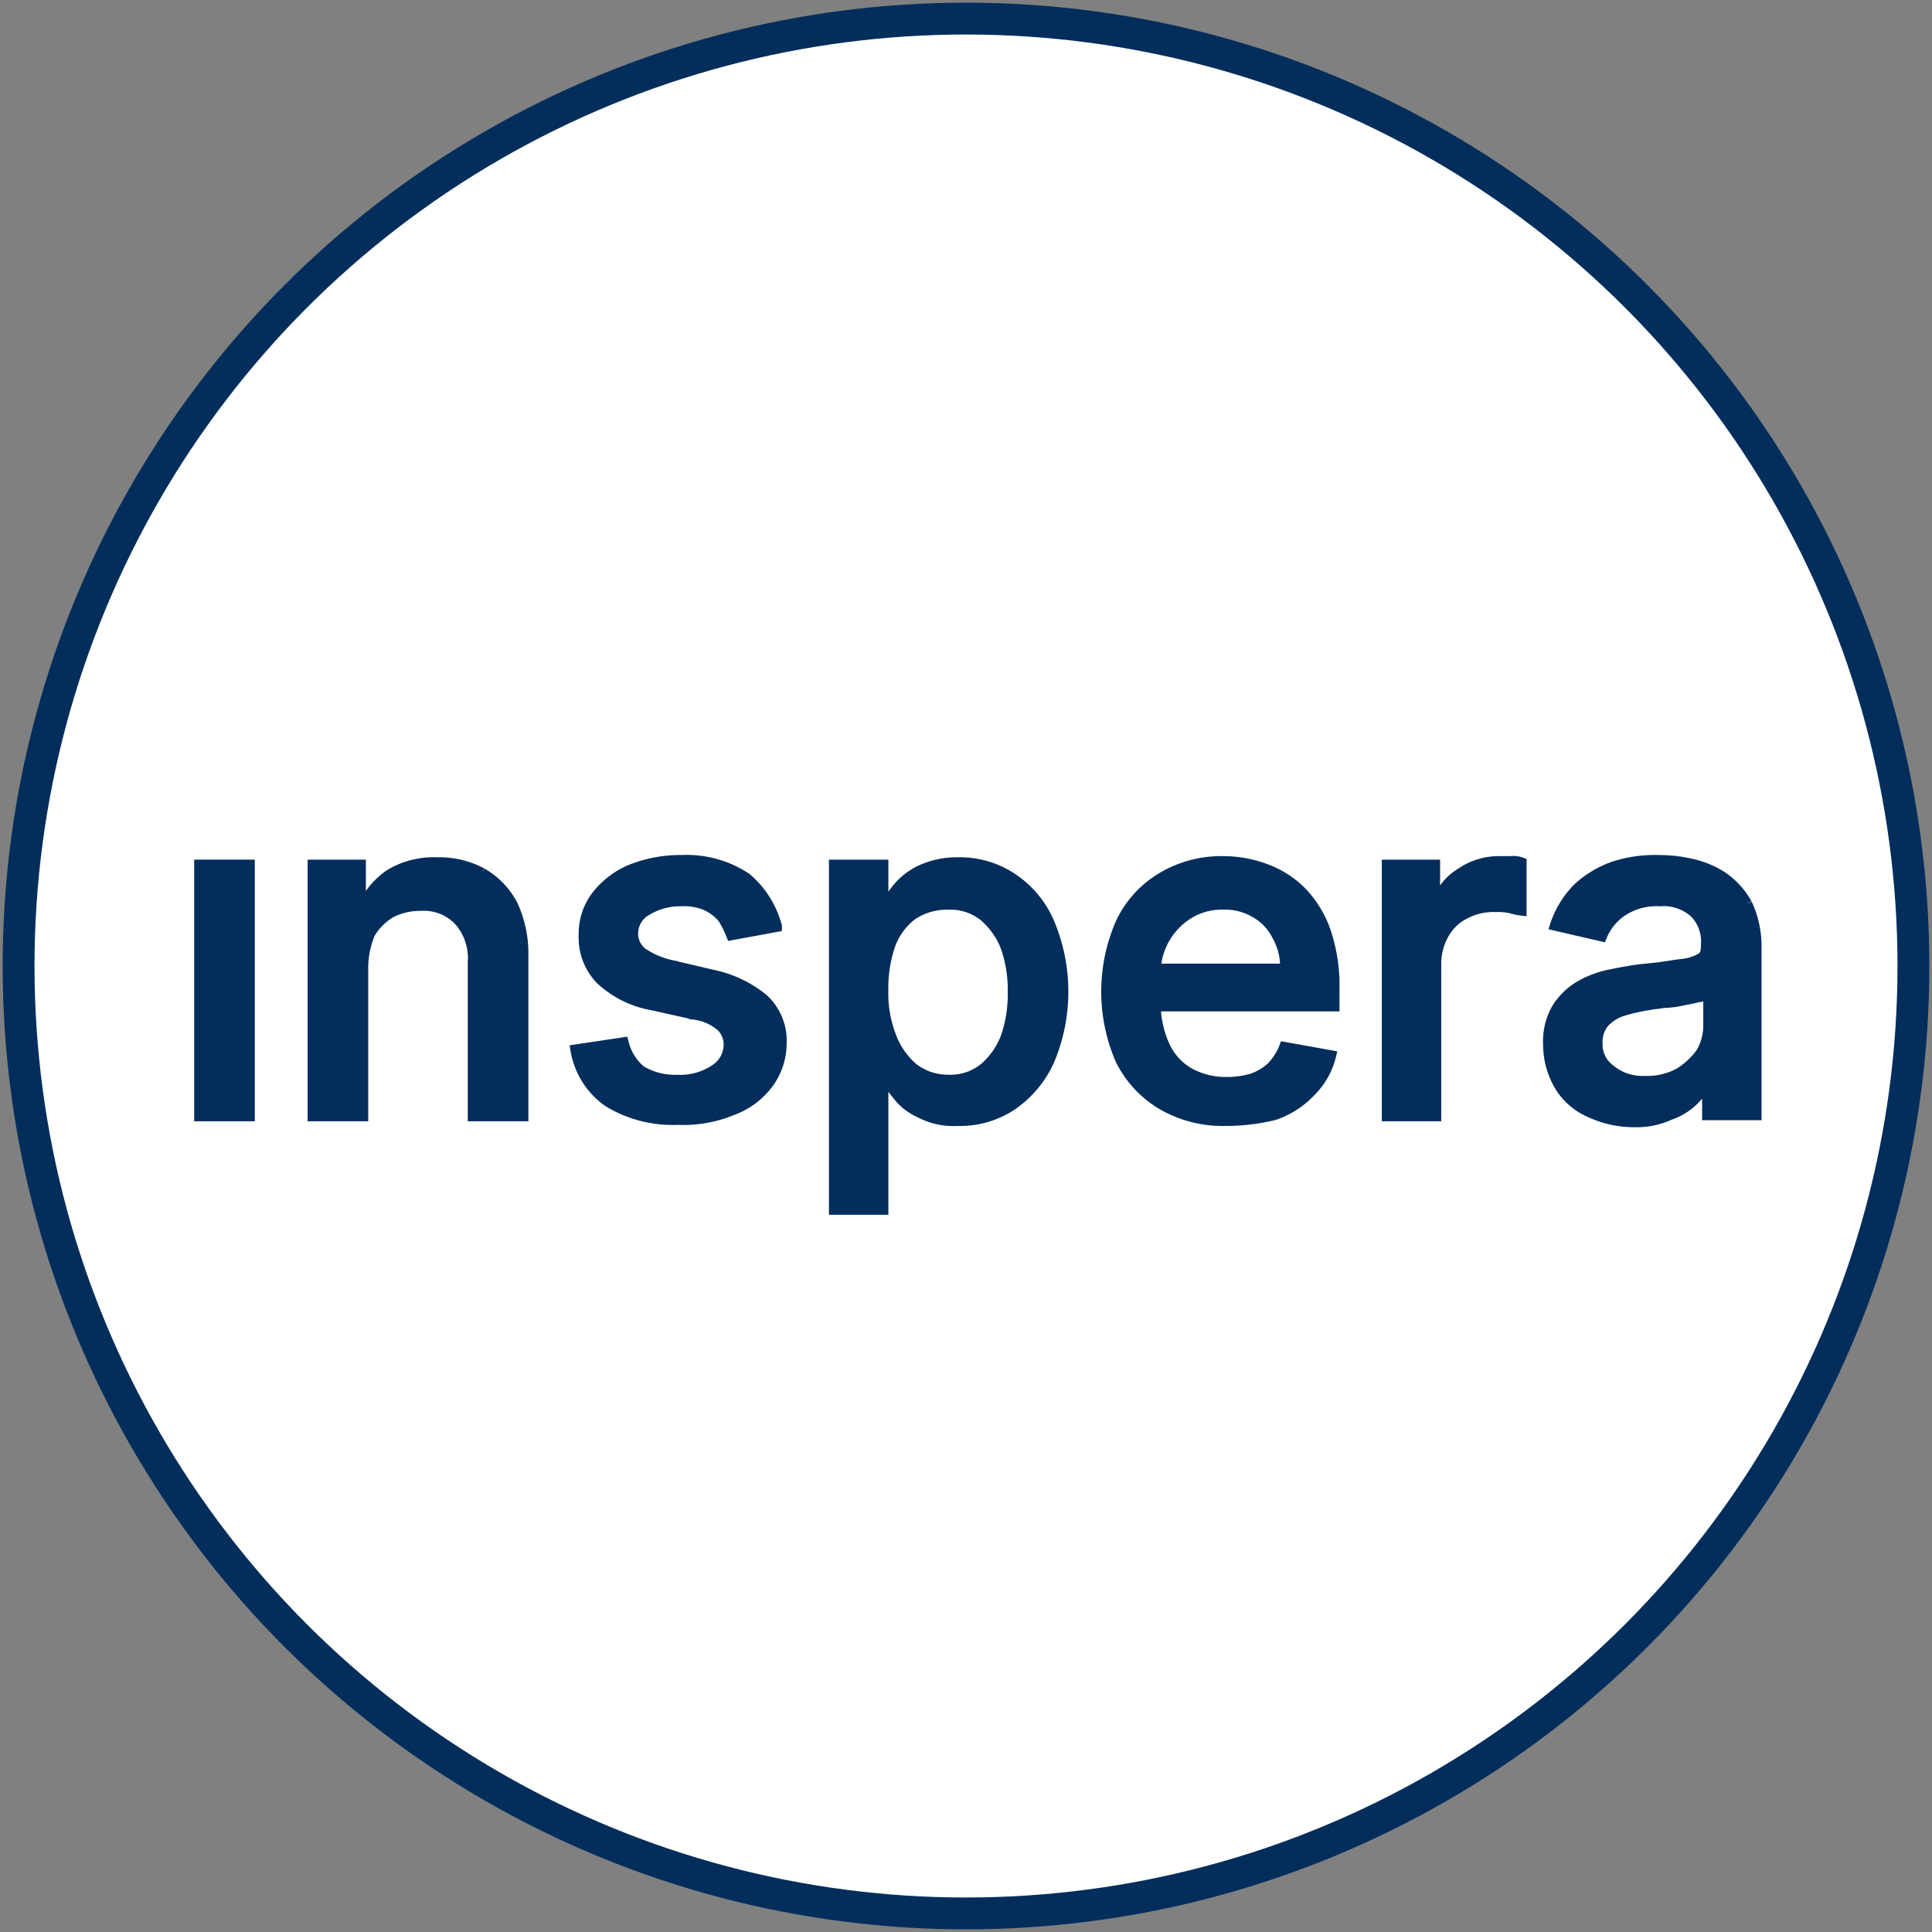
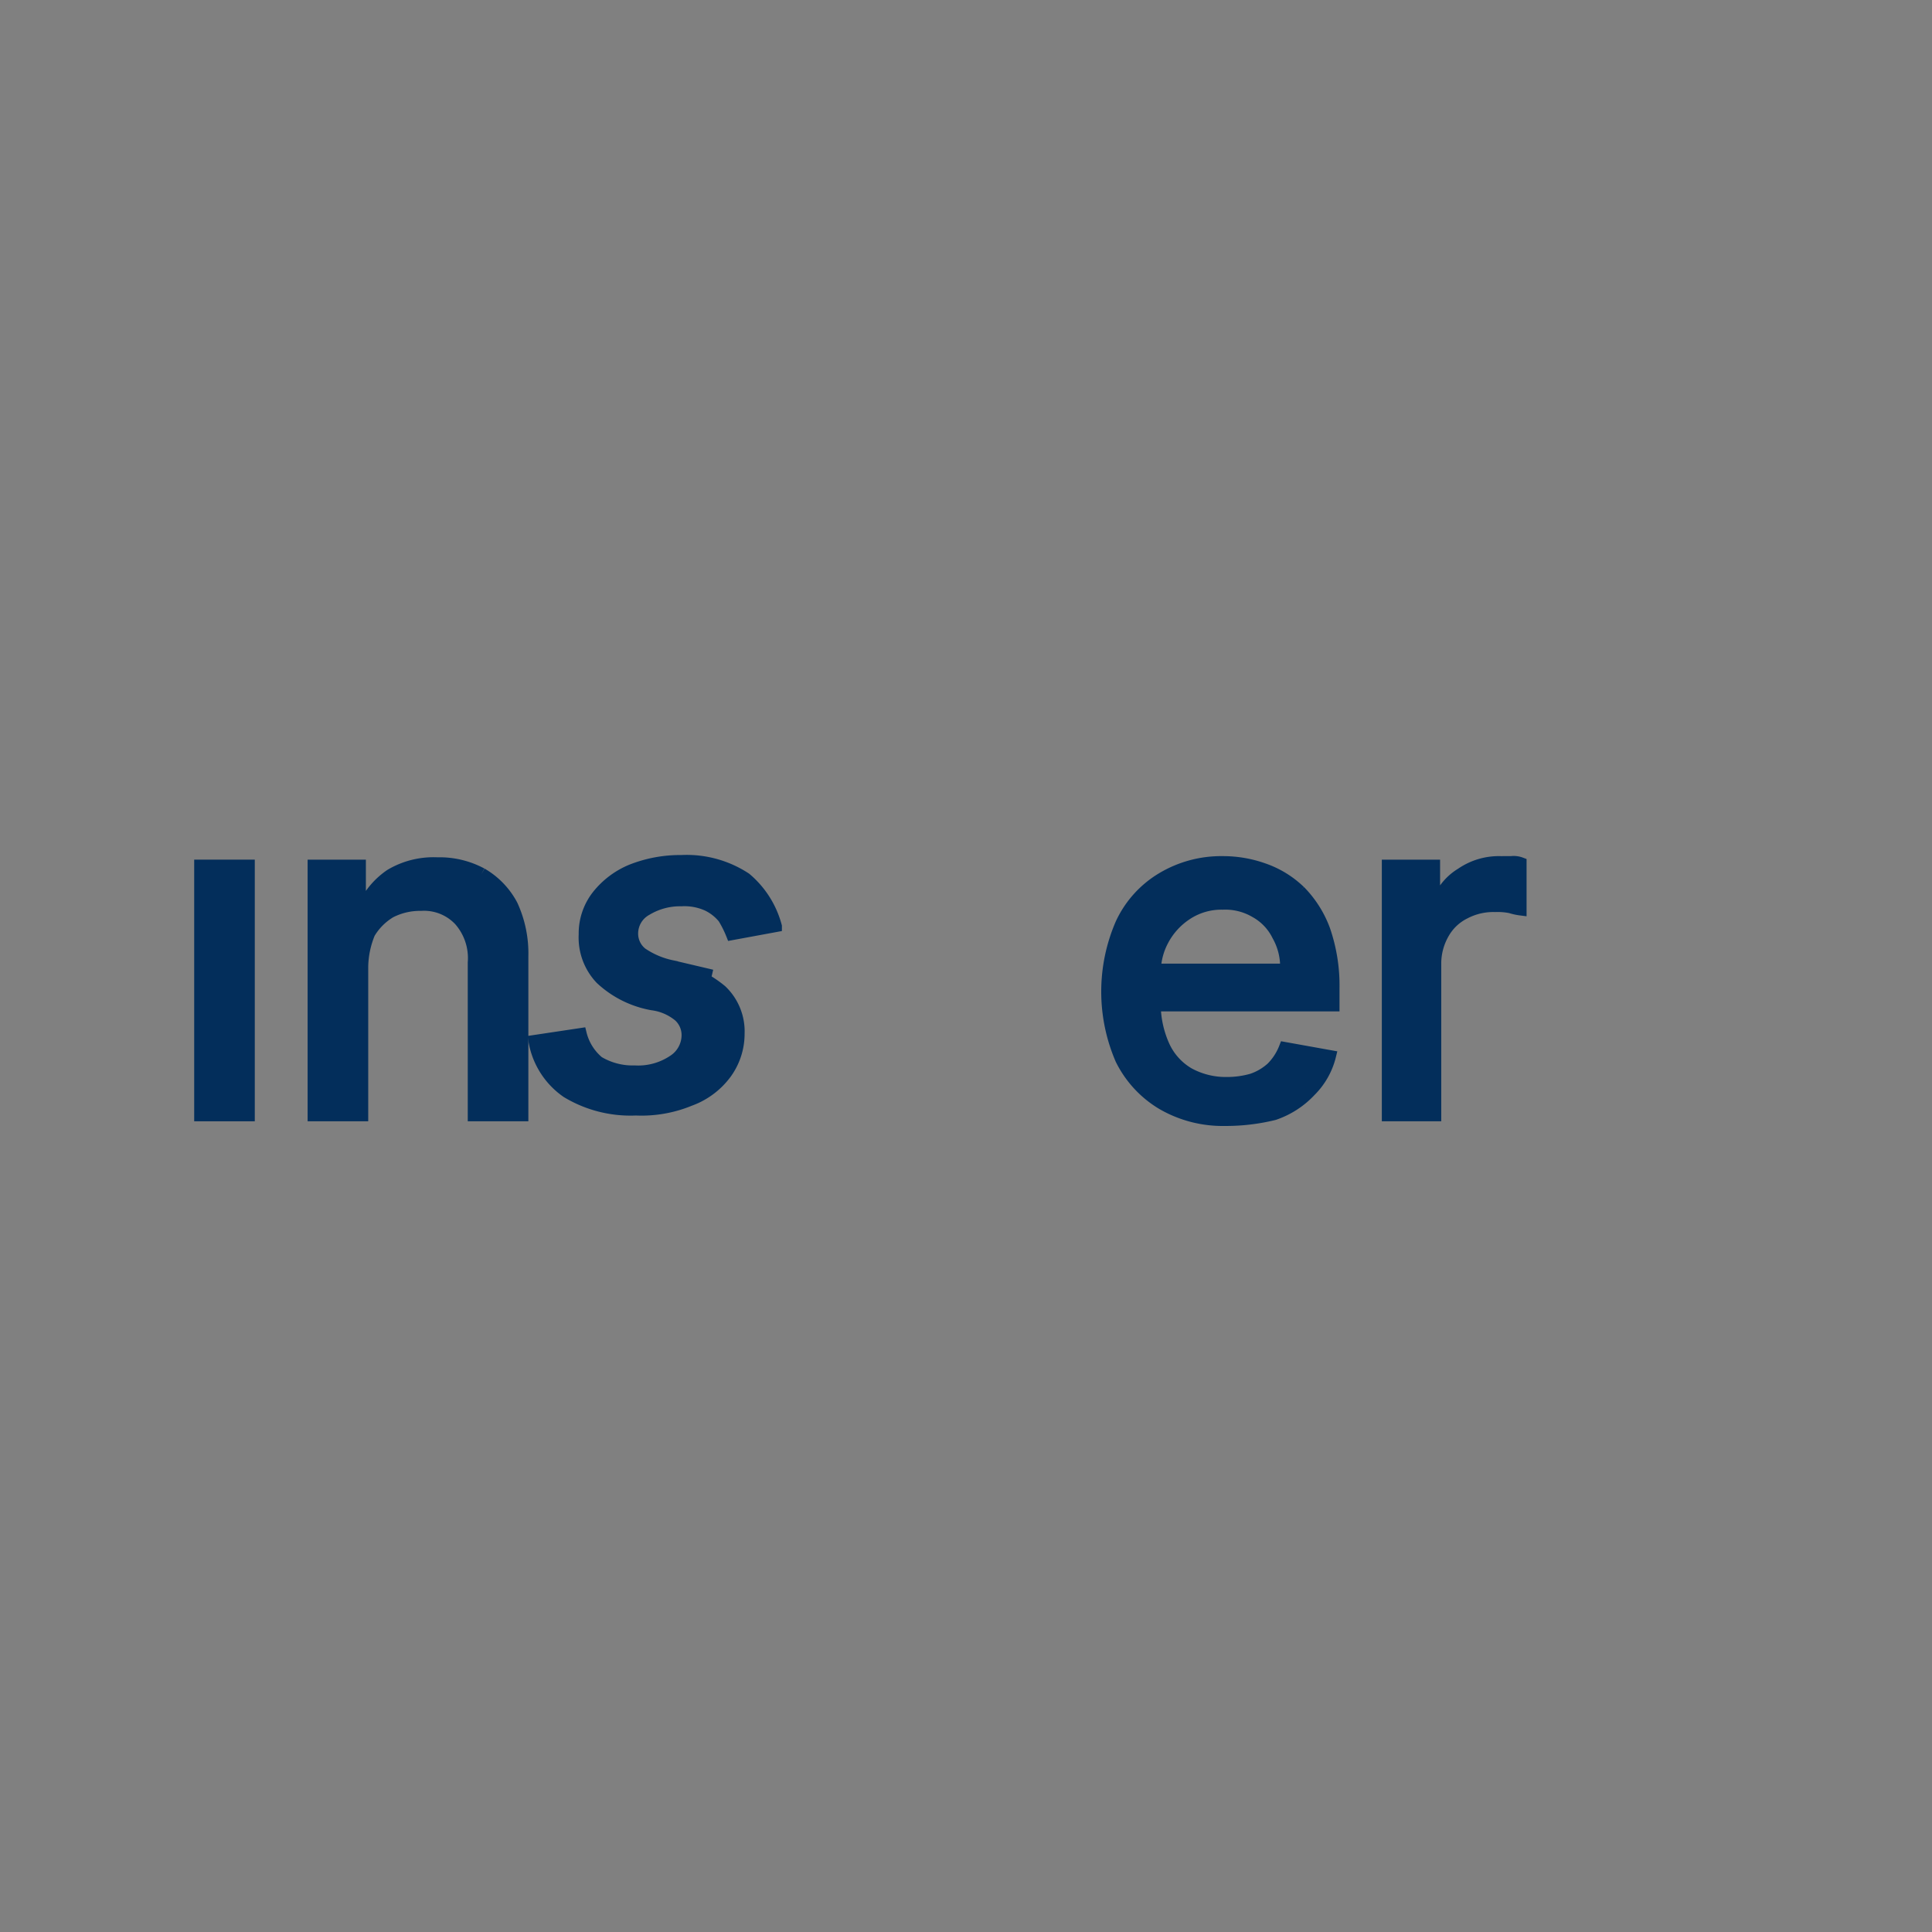
<svg xmlns="http://www.w3.org/2000/svg" height="167.889" viewBox="0 0 167.889 167.889" width="167.889">
  <rect x="0" y="0" width="167.889" height="167.889" fill="#808080" stroke="none" />
  <clipPath id="a">
-     <path d="m0 0h167.889v167.889h-167.889z" />
-   </clipPath>
+     </clipPath>
  <clipPath id="b">
    <path d="m0 0h167.889v167.889h-167.889z" />
  </clipPath>
  <g clip-path="url(#a)">
    <circle cx="82.33" cy="82.33" fill="#fff" r="82.33" stroke="#032e5b" stroke-miterlimit="10" stroke-width="2.768" transform="translate(1.615 1.615)" />
  </g>
  <g fill="#032e5b" stroke="#032e5b">
    <path d="m17.375 75.202h4.266v21.737h-4.266z" />
    <g clip-path="url(#b)">
      <path d="m41.855 75.913a7.75 7.75 0 0 0 -3.86-.914 7.316 7.316 0 0 0 -4.063 1.016 6.771 6.771 0 0 0 -2.337 2.742h-.3v-3.555h-4.063v21.737h4.266v-12.9a7.939 7.939 0 0 1 .609-2.945 5.235 5.235 0 0 1 1.829-1.829 5.622 5.622 0 0 1 2.641-.61 4.224 4.224 0 0 1 3.352 1.32 4.965 4.965 0 0 1 1.219 3.658v13.306h4.266v-13.815a10.028 10.028 0 0 0 -.913-4.469 6.89 6.89 0 0 0 -2.642-2.742" />
-       <path d="m61.861 84.755-3.454-.812a7.27 7.27 0 0 1 -2.641-1.118 2.167 2.167 0 0 1 -.812-1.726 2.346 2.346 0 0 1 1.219-2.031 5.655 5.655 0 0 1 3.046-.813 4.878 4.878 0 0 1 2.234.407 4.089 4.089 0 0 1 1.422 1.117 9.29 9.29 0 0 1 .711 1.422l3.86-.711a8.192 8.192 0 0 0 -2.641-4.164 9.329 9.329 0 0 0 -5.587-1.525 11.528 11.528 0 0 0 -4.367.813 7.341 7.341 0 0 0 -2.946 2.234 5.329 5.329 0 0 0 -1.117 3.352 5.208 5.208 0 0 0 1.422 3.86 8.792 8.792 0 0 0 4.469 2.234l3.656.813a4.535 4.535 0 0 1 2.336 1.016 2.227 2.227 0 0 1 .711 1.727 2.635 2.635 0 0 1 -1.219 2.133 5.472 5.472 0 0 1 -3.352.914 5.783 5.783 0 0 1 -3.149-.812 4.6 4.6 0 0 1 -1.523-2.438l-4.063.609a6.793 6.793 0 0 0 2.844 4.469 10.7 10.7 0 0 0 5.992 1.524 10.987 10.987 0 0 0 4.673-.813 6.779 6.779 0 0 0 3.148-2.335 5.846 5.846 0 0 0 1.128-3.459 4.9 4.9 0 0 0 -1.523-3.758 10.19 10.19 0 0 0 -4.477-2.129" />
-       <path d="m87.869 76.319a8.126 8.126 0 0 0 -4.673-1.32 7.341 7.341 0 0 0 -3.251.711 5.841 5.841 0 0 0 -1.93 1.525 9.839 9.839 0 0 0 -1.016 1.523h-.3v-3.556h-4.164v29.863h4.164v-11.58h.2a11.611 11.611 0 0 0 1.117 1.625 4.953 4.953 0 0 0 1.93 1.523 6.167 6.167 0 0 0 3.251.711 8.118 8.118 0 0 0 4.673-1.32 9.345 9.345 0 0 0 3.25-3.86 15.346 15.346 0 0 0 0-11.986 8.758 8.758 0 0 0 -3.25-3.86m-.407 13.815a6.722 6.722 0 0 1 -1.93 2.742 4.7 4.7 0 0 1 -3.148 1.016 4.992 4.992 0 0 1 -3.048-1.016 6.722 6.722 0 0 1 -1.93-2.742 10.356 10.356 0 0 1 -.711-4.063 11.622 11.622 0 0 1 .609-3.962 5.79 5.79 0 0 1 1.931-2.641 5.469 5.469 0 0 1 3.149-.913 4.7 4.7 0 0 1 3.148 1.015 6.714 6.714 0 0 1 1.93 2.743 11.382 11.382 0 0 1 .609 3.86 11.589 11.589 0 0 1 -.609 3.962" />
+       <path d="m61.861 84.755-3.454-.812a7.27 7.27 0 0 1 -2.641-1.118 2.167 2.167 0 0 1 -.812-1.726 2.346 2.346 0 0 1 1.219-2.031 5.655 5.655 0 0 1 3.046-.813 4.878 4.878 0 0 1 2.234.407 4.089 4.089 0 0 1 1.422 1.117 9.29 9.29 0 0 1 .711 1.422l3.86-.711a8.192 8.192 0 0 0 -2.641-4.164 9.329 9.329 0 0 0 -5.587-1.525 11.528 11.528 0 0 0 -4.367.813 7.341 7.341 0 0 0 -2.946 2.234 5.329 5.329 0 0 0 -1.117 3.352 5.208 5.208 0 0 0 1.422 3.86 8.792 8.792 0 0 0 4.469 2.234a4.535 4.535 0 0 1 2.336 1.016 2.227 2.227 0 0 1 .711 1.727 2.635 2.635 0 0 1 -1.219 2.133 5.472 5.472 0 0 1 -3.352.914 5.783 5.783 0 0 1 -3.149-.812 4.6 4.6 0 0 1 -1.523-2.438l-4.063.609a6.793 6.793 0 0 0 2.844 4.469 10.7 10.7 0 0 0 5.992 1.524 10.987 10.987 0 0 0 4.673-.813 6.779 6.779 0 0 0 3.148-2.335 5.846 5.846 0 0 0 1.128-3.459 4.9 4.9 0 0 0 -1.523-3.758 10.19 10.19 0 0 0 -4.477-2.129" />
      <path d="m112.957 77.436a8.553 8.553 0 0 0 -3.149-1.93 10.479 10.479 0 0 0 -3.556-.609 10 10 0 0 0 -5.281 1.422 9.011 9.011 0 0 0 -3.556 3.962 14.844 14.844 0 0 0 0 11.782 9.317 9.317 0 0 0 3.556 3.86 10.479 10.479 0 0 0 5.485 1.422 17.551 17.551 0 0 0 4.266-.507 7.687 7.687 0 0 0 3.149-2.032 6.483 6.483 0 0 0 1.727-3.047l-3.962-.712a5.064 5.064 0 0 1 -1.117 1.727 4.849 4.849 0 0 1 -1.727 1.016 7.925 7.925 0 0 1 -2.234.3 6.694 6.694 0 0 1 -3.251-.813 5.313 5.313 0 0 1 -2.133-2.336 8.864 8.864 0 0 1 -.806-3.554h15.534v-1.524a14.76 14.76 0 0 0 -.812-5.078 9.485 9.485 0 0 0 -2.133-3.353m-12.578 6.806a5.848 5.848 0 0 1 .693-2.539 6.121 6.121 0 0 1 2.032-2.235 5.474 5.474 0 0 1 3.149-.914 5.156 5.156 0 0 1 2.845.711 4.677 4.677 0 0 1 1.93 2.032 5.514 5.514 0 0 1 .711 2.946z" />
      <path d="m130.429 74.898a5.767 5.767 0 0 0 -3.454 1.016 4.865 4.865 0 0 0 -2.133 2.743h-.2v-3.454h-4.063v21.737h4.164v-13.307a5.28 5.28 0 0 1 .711-2.54 4.306 4.306 0 0 1 1.828-1.727 5.335 5.335 0 0 1 2.641-.61 5.8 5.8 0 0 1 1.321.1 5.173 5.173 0 0 0 .914.2v-4.063a1.758 1.758 0 0 0 -.813-.1z" />
-       <path d="m151.76 78.555a6.836 6.836 0 0 0 -2.133-2.336 8.19 8.19 0 0 0 -2.742-1.118 12.586 12.586 0 0 0 -2.742-.3 11.6 11.6 0 0 0 -3.759.508 8.87 8.87 0 0 0 -3.148 1.828 8.082 8.082 0 0 0 -2.032 3.25l3.961.915a4.885 4.885 0 0 1 1.727-2.133 5.48 5.48 0 0 1 3.352-.913 4.1 4.1 0 0 1 3.047 1.015 3.619 3.619 0 0 1 1.017 2.844v.1c0 .509-.1.915-.509 1.118a4.382 4.382 0 0 1 -1.727.508c-.813.1-1.828.3-3.148.406-1.016.1-2.032.3-3.047.507a8.394 8.394 0 0 0 -2.641 1.016 5.824 5.824 0 0 0 -1.93 1.93 5.644 5.644 0 0 0 -.711 3.047 7.015 7.015 0 0 0 1.016 3.656 5.713 5.713 0 0 0 2.642 2.236 8.889 8.889 0 0 0 3.758.813 6.79 6.79 0 0 0 3.048-.609 5.489 5.489 0 0 0 2.133-1.32 8.48 8.48 0 0 0 1.219-1.626v2.947h4.165v-14.43a8.691 8.691 0 0 0 -.812-3.859m-3.251 10.462a4.819 4.819 0 0 1 -.609 2.438 6.645 6.645 0 0 1 -1.93 1.828 5.88 5.88 0 0 1 -3.047.711 4.43 4.43 0 0 1 -3.047-1.015 2.754 2.754 0 0 1 -1.117-2.337 2.648 2.648 0 0 1 .61-1.828 3.71 3.71 0 0 1 1.625-1.016 14.368 14.368 0 0 1 2.236-.507c.406-.1.811-.1 1.32-.2a8.853 8.853 0 0 0 1.625-.2c.507-.1 1.016-.2 1.422-.3a1.535 1.535 0 0 0 .913-.406z" />
    </g>
  </g>
</svg>